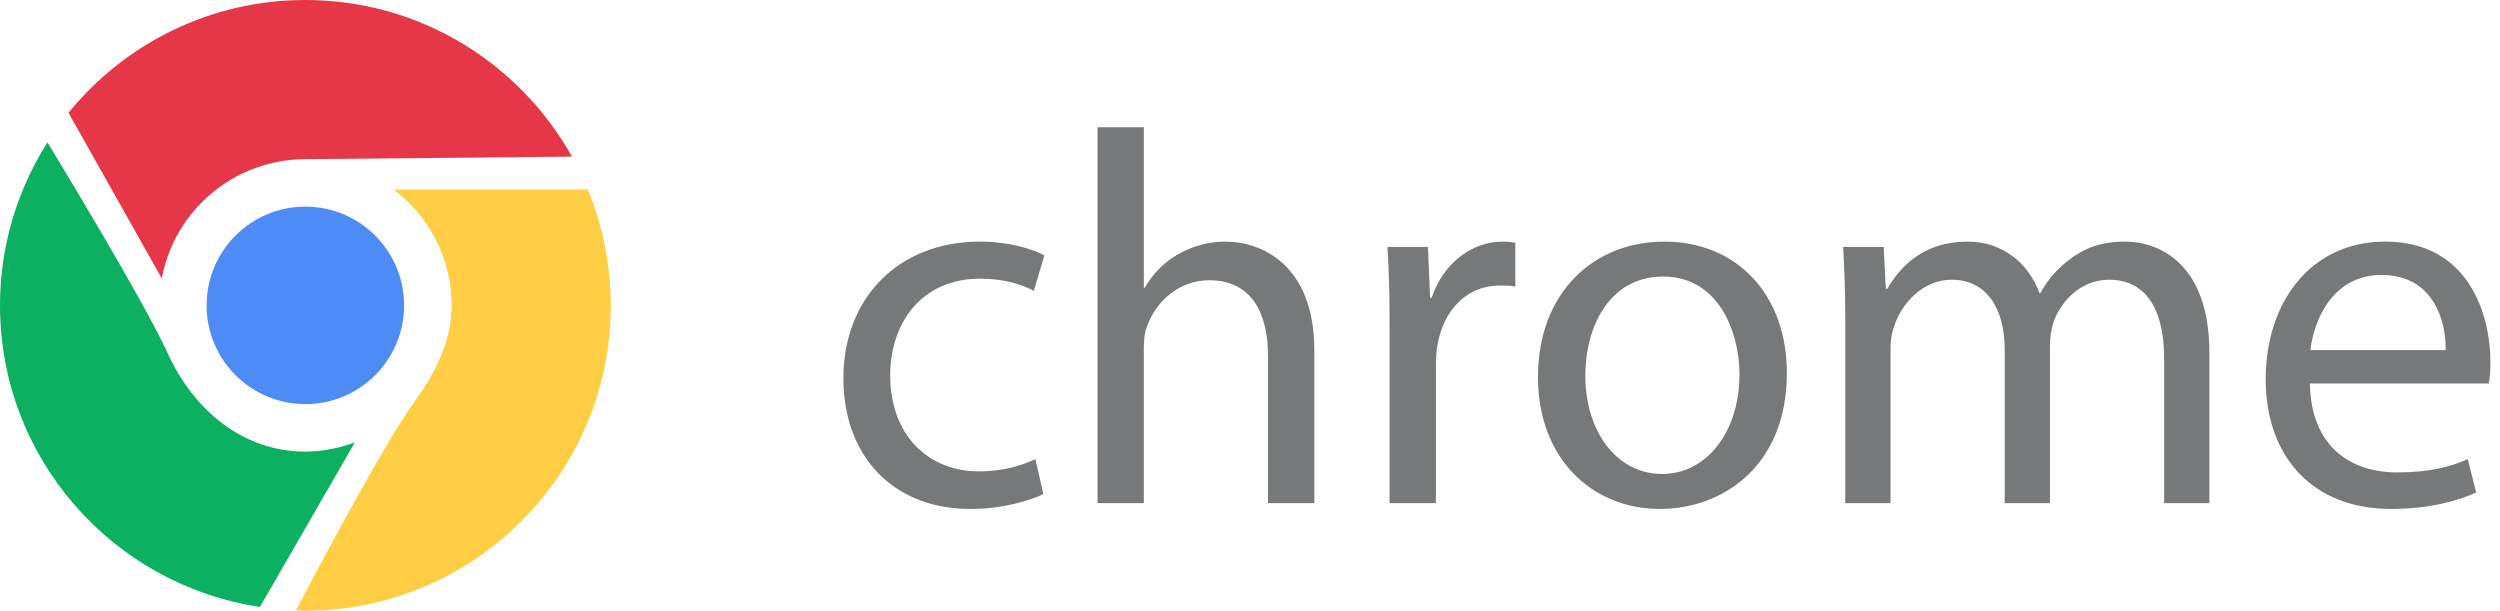
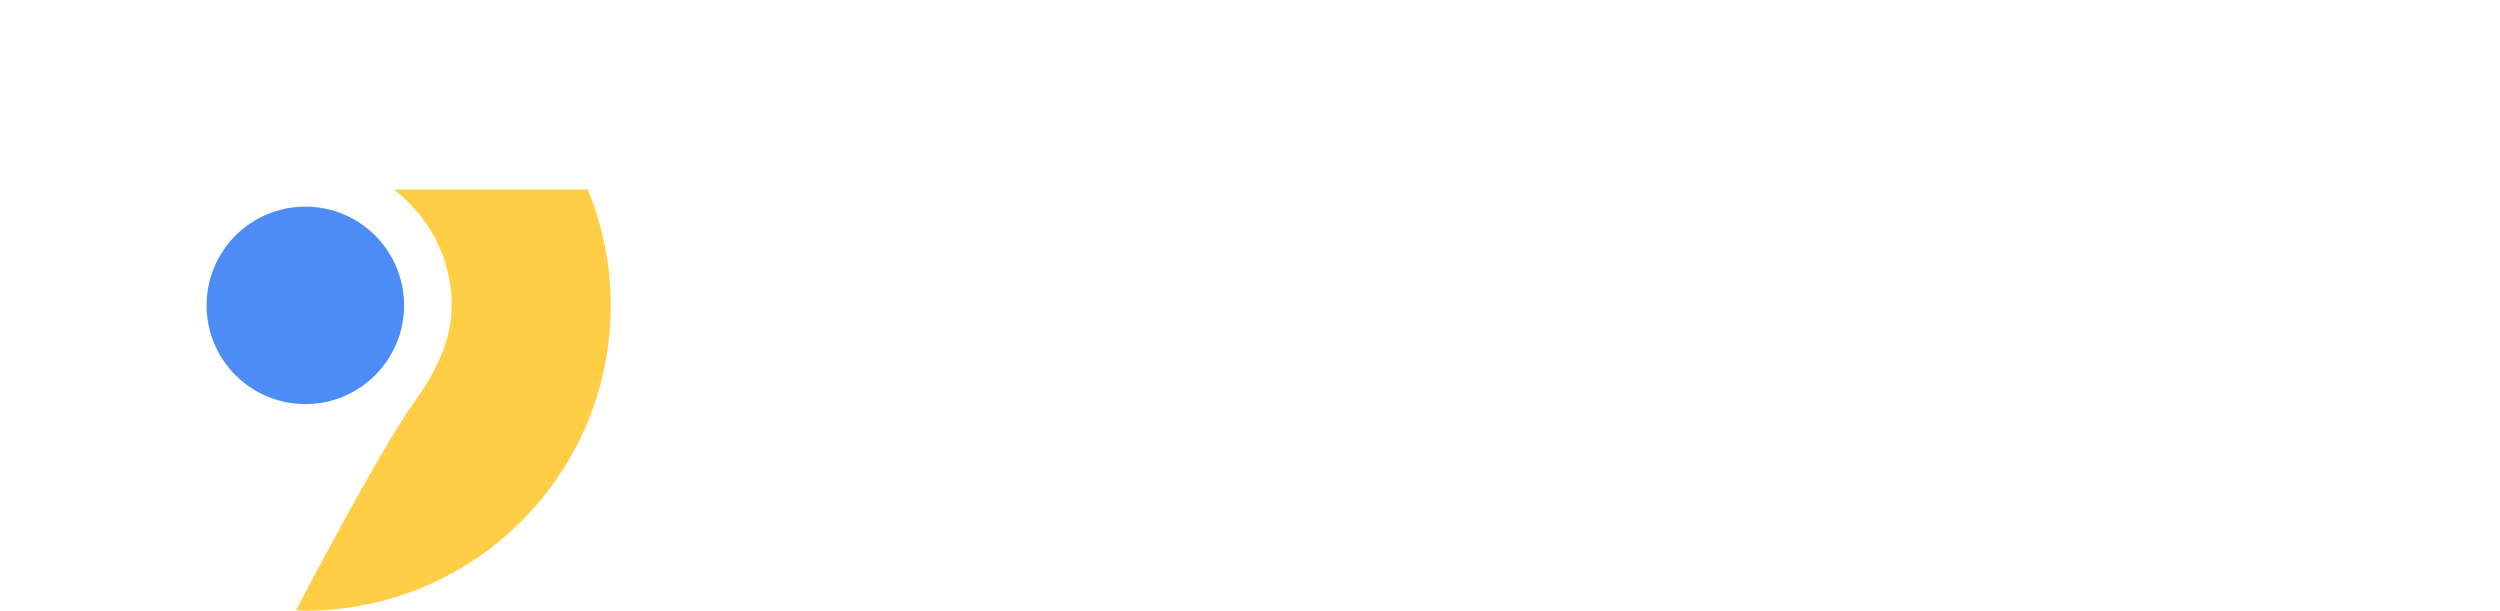
<svg xmlns="http://www.w3.org/2000/svg" width="131px" height="32px" viewBox="0 0 131 32" version="1.1">
  <title>Chrome</title>
  <g id="Privacy" stroke="none" stroke-width="1" fill="none" fill-rule="evenodd">
    <g id="Adblock" transform="translate(-161, -875)">
      <g id="Chrome" transform="translate(161, 875)">
        <g id="Chrome">
          <path d="M30.803,9.932 L20.635,9.932 C22.46,11.332 23.666,13.517 23.666,15.999 C23.666,17.97 22.743,19.627 21.676,21.11 C19.854,23.646 15.511,31.975 15.511,31.975 C15.676,31.978 15.835,32 16.002,32 C24.839,32 32.004,24.836 32.004,16.001 C32.002,13.851 31.572,11.804 30.803,9.932 Z" id="Path" fill="#FFCE44" />
-           <path d="M16,23.664 C12.656,23.664 10.108,21.405 8.795,18.526 C7.474,15.63 2.486,7.462 2.486,7.462 C0.92,9.935 2.31662488e-13,12.856 2.31662488e-13,15.999 C2.31662488e-13,24.025 5.915,30.651 13.621,31.803 L18.594,23.181 C17.78,23.478 16.914,23.664 16,23.664 Z" id="Path" fill="#0CB061" />
          <ellipse id="Oval" fill="#4D8CF6" cx="16" cy="16.001" rx="5.174" ry="5.174" />
-           <path d="M15.968,8.339 C19.468,8.314 29.97,8.207 29.97,8.207 C27.232,3.314 22.009,-1.98951966e-14 16.001,-1.98951966e-14 C10.991,-1.98951966e-14 6.522,2.305 3.589,5.909 L8.477,14.589 C9.138,11.044 12.232,8.365 15.968,8.339 Z" id="Path" fill="#E63748" />
        </g>
-         <path d="M54.671,25.892 C54.037,26.197 52.631,26.668 50.838,26.668 C46.813,26.668 44.194,23.922 44.194,19.817 C44.194,15.684 47.006,12.66 51.362,12.66 C52.796,12.66 54.064,13.021 54.726,13.382 L54.174,15.24 C53.595,14.935 52.686,14.602 51.362,14.602 C48.301,14.602 46.647,16.904 46.647,19.679 C46.647,22.785 48.632,24.699 51.279,24.699 C52.658,24.699 53.567,24.366 54.257,24.061 L54.671,25.892 L54.671,25.892 Z M57.511,6.669 L59.937,6.669 L59.937,15.073 L59.993,15.073 C60.379,14.38 60.985,13.742 61.73,13.326 C62.485,12.889 63.34,12.66 64.211,12.66 C66.003,12.66 68.871,13.77 68.871,18.375 L68.871,26.363 L66.444,26.363 L66.444,18.652 C66.444,16.489 65.645,14.685 63.356,14.685 C61.784,14.685 60.571,15.795 60.103,17.099 C59.965,17.459 59.937,17.82 59.937,18.264 L59.937,26.363 L57.511,26.363 L57.511,6.669 L57.511,6.669 Z M72.814,17.126 C72.814,15.545 72.786,14.186 72.703,12.938 L74.826,12.938 L74.937,15.6 L75.02,15.6 C75.626,13.797 77.115,12.66 78.742,12.66 C78.99,12.66 79.183,12.688 79.403,12.715 L79.403,15.018 C79.155,14.962 78.907,14.962 78.576,14.962 C76.867,14.962 75.653,16.238 75.323,18.069 C75.268,18.402 75.24,18.818 75.24,19.206 L75.24,26.363 L72.814,26.363 L72.814,17.126 Z M93.631,19.54 C93.631,24.504 90.184,26.669 86.986,26.669 C83.402,26.669 80.59,24.006 80.59,19.762 C80.59,15.296 83.54,12.661 87.207,12.661 C91.039,12.66 93.631,15.462 93.631,19.54 L93.631,19.54 Z M83.071,19.678 C83.071,22.619 84.726,24.837 87.096,24.837 C89.413,24.837 91.149,22.646 91.149,19.623 C91.149,17.348 90.019,14.491 87.151,14.491 C84.311,14.491 83.071,17.154 83.071,19.678 L83.071,19.678 Z M96.692,16.571 C96.692,15.156 96.637,14.047 96.582,12.938 L98.705,12.938 L98.815,15.129 L98.898,15.129 C99.643,13.853 100.883,12.66 103.116,12.66 C104.908,12.66 106.287,13.77 106.866,15.351 L106.921,15.351 C107.335,14.575 107.886,14.02 108.438,13.604 C109.237,12.993 110.092,12.66 111.36,12.66 C113.153,12.66 115.772,13.826 115.772,18.486 L115.772,26.364 L113.401,26.364 L113.401,18.791 C113.401,16.183 112.436,14.658 110.506,14.658 C109.099,14.658 108.052,15.684 107.611,16.849 C107.501,17.209 107.417,17.625 107.417,18.069 L107.417,26.363 L105.046,26.363 L105.046,18.319 C105.046,16.183 104.109,14.658 102.262,14.658 C100.773,14.658 99.642,15.878 99.256,17.098 C99.118,17.431 99.063,17.875 99.063,18.291 L99.063,26.363 L96.692,26.363 L96.692,16.571 L96.692,16.571 Z M121.038,20.094 C121.093,23.395 123.161,24.754 125.615,24.754 C127.352,24.754 128.427,24.449 129.31,24.06 L129.751,25.808 C128.896,26.196 127.408,26.668 125.284,26.668 C121.176,26.668 118.722,23.922 118.722,19.872 C118.722,15.822 121.094,12.66 124.981,12.66 C129.365,12.66 130.496,16.488 130.496,18.957 C130.496,19.456 130.468,19.817 130.413,20.094 L121.038,20.094 L121.038,20.094 Z M128.152,18.347 C128.18,16.821 127.517,14.408 124.788,14.408 C122.307,14.408 121.259,16.655 121.066,18.347 L128.152,18.347 Z" id="Shape" fill="#77787A" fill-rule="nonzero" />
      </g>
    </g>
  </g>
</svg>